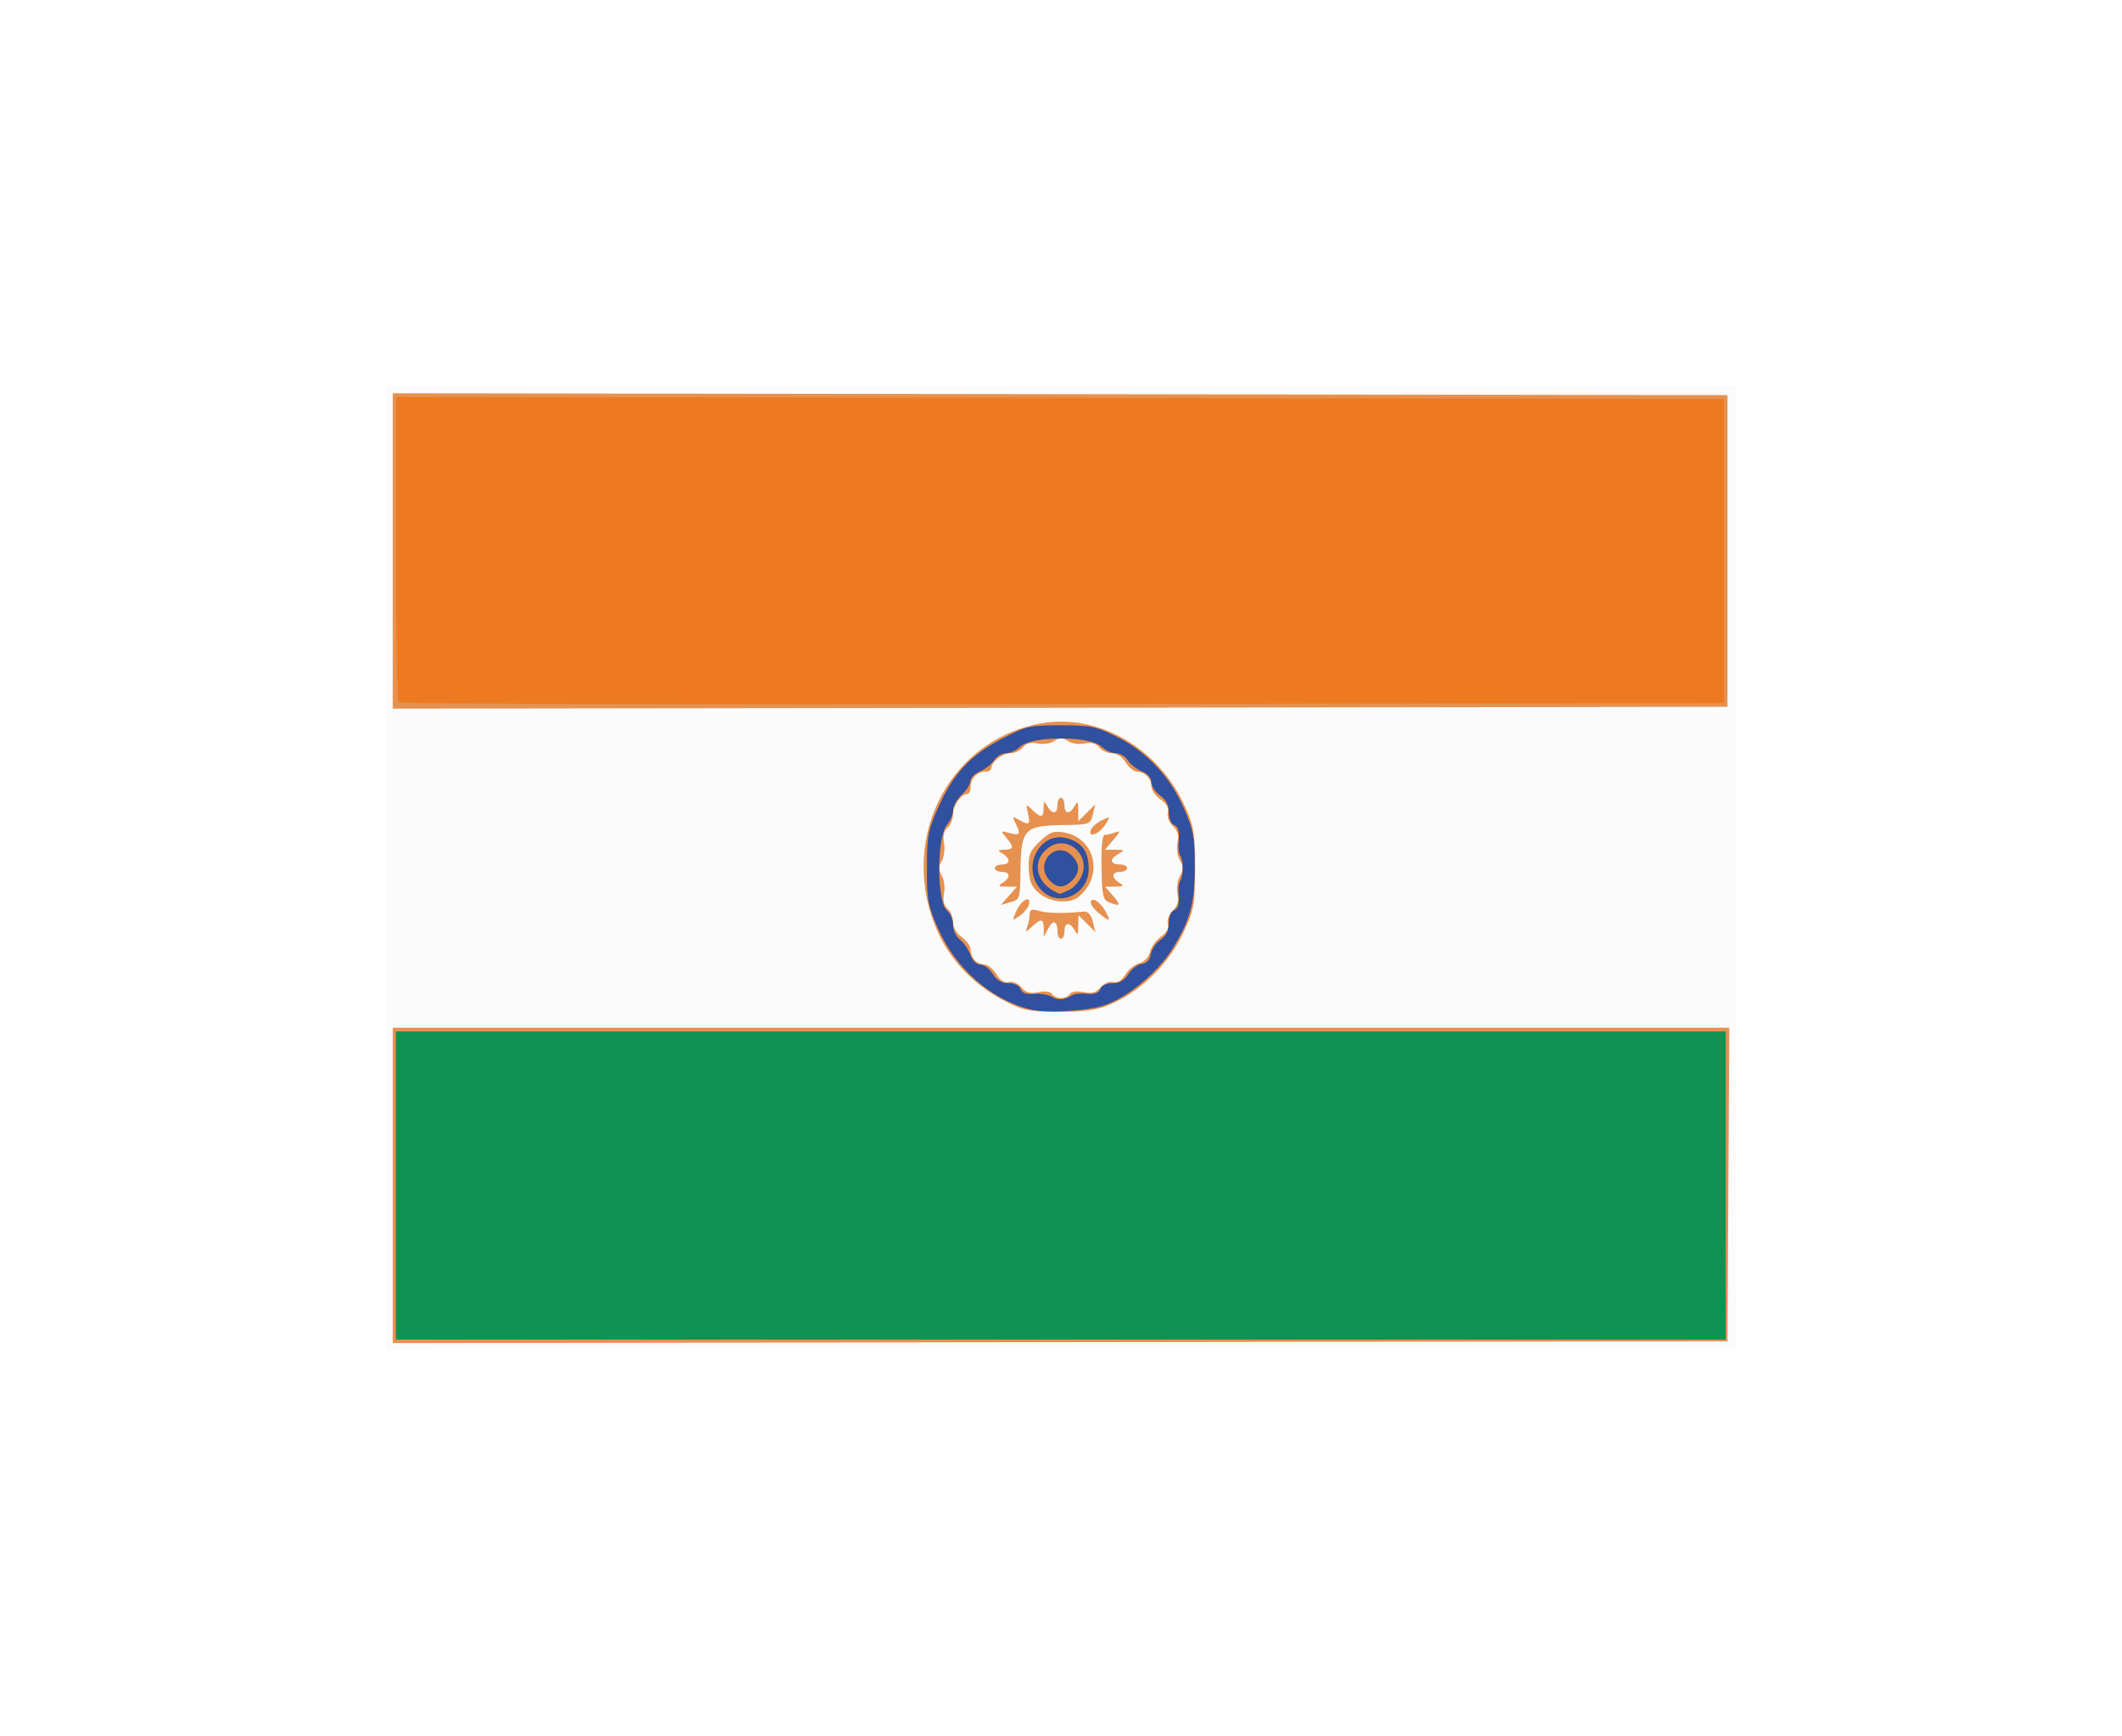
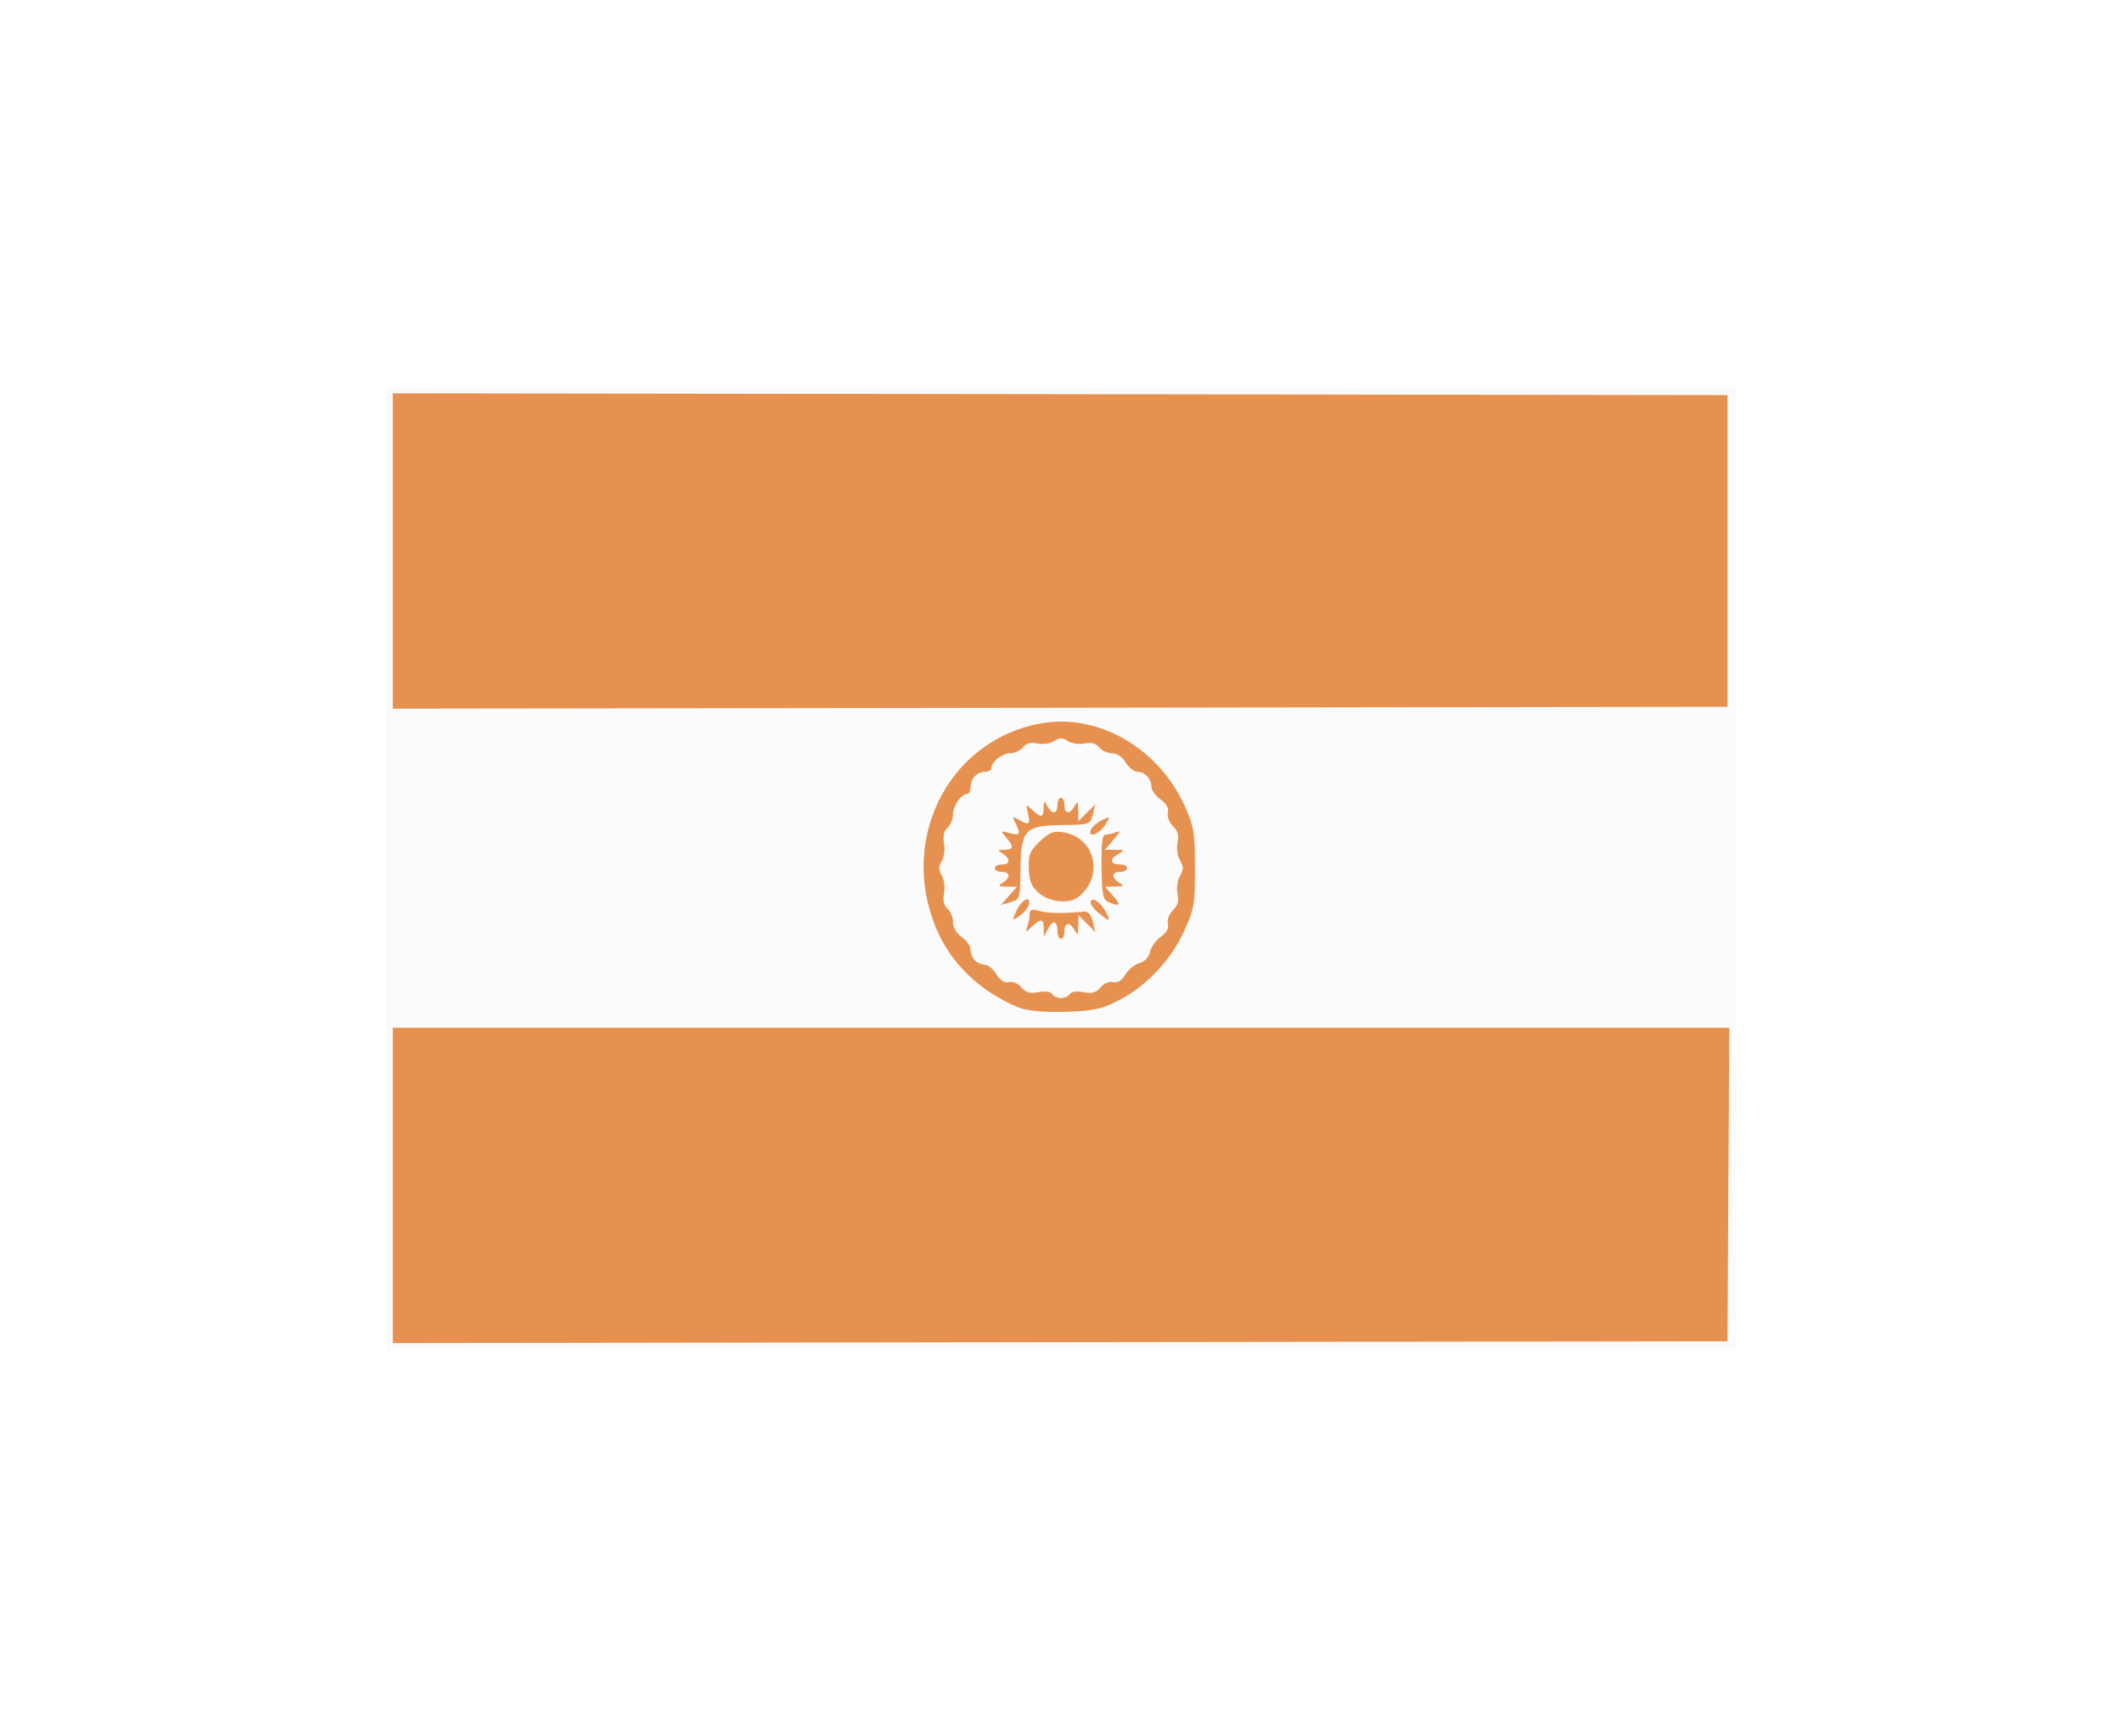
<svg xmlns="http://www.w3.org/2000/svg" width="22" height="18" viewBox="0 0 22 18" fill="none">
  <g filter="url(#filter0_d_1159_7592)">
    <path d="M4 8V3H11H18V8V13H11H4V8Z" fill="#FBFBFB" />
    <path d="M4.072 11.288V9.654H11.001H17.929L17.919 11.279L17.91 12.904L10.991 12.913L4.072 12.923L4.072 11.288ZM10.564 9.445C10.193 9.295 9.893 9.022 9.736 8.69C9.295 7.758 9.802 6.69 10.775 6.502C11.379 6.385 12.019 6.753 12.292 7.375C12.379 7.571 12.389 7.642 12.389 8.001C12.389 8.379 12.382 8.422 12.273 8.659C12.132 8.964 11.873 9.234 11.585 9.377C11.414 9.463 11.321 9.482 11.036 9.489C10.814 9.495 10.648 9.479 10.564 9.445ZM11.092 9.304C11.107 9.279 11.165 9.272 11.233 9.285C11.32 9.303 11.364 9.291 11.411 9.235C11.447 9.193 11.502 9.17 11.54 9.181C11.585 9.193 11.628 9.167 11.667 9.103C11.699 9.05 11.765 8.997 11.813 8.984C11.866 8.97 11.91 8.923 11.923 8.867C11.935 8.815 11.986 8.745 12.036 8.71C12.095 8.669 12.12 8.623 12.108 8.576C12.098 8.535 12.12 8.476 12.16 8.437C12.21 8.389 12.224 8.341 12.208 8.265C12.196 8.206 12.207 8.125 12.234 8.08C12.272 8.014 12.272 7.986 12.234 7.92C12.207 7.874 12.196 7.794 12.208 7.735C12.224 7.659 12.21 7.611 12.16 7.563C12.12 7.524 12.098 7.465 12.108 7.424C12.12 7.377 12.094 7.331 12.032 7.287C11.98 7.251 11.938 7.193 11.938 7.157C11.938 7.074 11.869 7 11.791 7C11.758 7 11.704 6.957 11.671 6.904C11.636 6.846 11.578 6.808 11.527 6.808C11.48 6.808 11.421 6.78 11.395 6.747C11.362 6.705 11.314 6.693 11.244 6.707C11.188 6.719 11.11 6.708 11.071 6.682C11.015 6.645 10.985 6.645 10.93 6.682C10.891 6.708 10.813 6.719 10.756 6.707C10.687 6.693 10.638 6.705 10.606 6.747C10.58 6.78 10.521 6.808 10.475 6.808C10.391 6.808 10.278 6.898 10.278 6.964C10.278 6.984 10.249 7 10.213 7C10.13 7 10.062 7.073 10.062 7.161C10.062 7.199 10.047 7.231 10.028 7.231C9.966 7.231 9.881 7.351 9.881 7.44C9.881 7.489 9.856 7.552 9.824 7.58C9.785 7.614 9.774 7.665 9.787 7.74C9.799 7.8 9.788 7.883 9.764 7.925C9.729 7.984 9.729 8.016 9.764 8.075C9.788 8.117 9.799 8.2 9.787 8.26C9.774 8.334 9.785 8.386 9.824 8.42C9.856 8.448 9.881 8.512 9.881 8.561C9.881 8.616 9.918 8.677 9.972 8.715C10.021 8.75 10.062 8.807 10.062 8.843C10.062 8.878 10.081 8.928 10.105 8.954C10.129 8.979 10.176 9 10.209 9C10.243 9 10.298 9.045 10.331 9.1C10.372 9.166 10.415 9.193 10.46 9.181C10.498 9.17 10.553 9.193 10.589 9.235C10.636 9.291 10.68 9.303 10.767 9.285C10.836 9.272 10.893 9.279 10.908 9.304C10.921 9.327 10.963 9.346 11 9.346C11.037 9.346 11.079 9.327 11.092 9.304L11.092 9.304ZM10.964 8.66C10.964 8.547 10.917 8.529 10.868 8.624L10.822 8.712L10.821 8.625C10.819 8.521 10.794 8.517 10.699 8.606C10.63 8.67 10.628 8.67 10.651 8.603C10.665 8.564 10.675 8.506 10.675 8.473C10.675 8.428 10.698 8.421 10.775 8.443C10.864 8.469 11.04 8.471 11.231 8.45C11.279 8.445 11.309 8.476 11.329 8.553L11.357 8.663L11.269 8.575L11.181 8.487L11.179 8.599C11.178 8.694 11.173 8.701 11.142 8.644C11.092 8.554 11.036 8.559 11.036 8.654C11.036 8.697 11.02 8.731 11 8.731C10.98 8.731 10.964 8.699 10.964 8.661L10.964 8.66ZM10.534 8.45C10.584 8.334 10.687 8.273 10.669 8.371C10.663 8.405 10.62 8.46 10.574 8.492C10.493 8.549 10.492 8.549 10.534 8.45ZM11.383 8.458C11.331 8.414 11.298 8.362 11.31 8.341C11.335 8.297 11.42 8.364 11.473 8.468C11.518 8.559 11.501 8.557 11.383 8.458ZM10.461 8.286L10.544 8.192L10.438 8.191C10.349 8.19 10.342 8.184 10.396 8.151C10.48 8.098 10.475 8.038 10.386 8.038C10.346 8.038 10.314 8.021 10.314 8C10.314 7.979 10.346 7.962 10.386 7.962C10.475 7.962 10.48 7.902 10.395 7.849C10.339 7.814 10.341 7.81 10.413 7.809C10.511 7.807 10.515 7.78 10.432 7.683C10.372 7.612 10.373 7.611 10.468 7.636C10.576 7.665 10.586 7.648 10.528 7.533C10.493 7.463 10.496 7.46 10.561 7.497C10.67 7.559 10.685 7.549 10.658 7.434C10.634 7.333 10.636 7.331 10.702 7.395C10.793 7.483 10.819 7.479 10.82 7.375C10.821 7.298 10.825 7.296 10.858 7.356C10.907 7.446 10.963 7.441 10.963 7.346C10.963 7.304 10.98 7.269 10.999 7.269C11.019 7.269 11.036 7.304 11.036 7.346C11.036 7.441 11.091 7.446 11.141 7.356C11.172 7.299 11.178 7.306 11.179 7.401L11.18 7.513L11.268 7.425L11.356 7.337L11.33 7.443C11.304 7.547 11.298 7.549 11.013 7.553C10.622 7.559 10.586 7.598 10.58 8.015C10.576 8.318 10.574 8.324 10.477 8.352L10.377 8.381L10.46 8.286L10.461 8.286ZM11.492 8.351C11.435 8.327 11.425 8.276 11.42 7.988C11.417 7.756 11.428 7.654 11.457 7.654C11.48 7.654 11.529 7.642 11.566 7.628C11.619 7.608 11.615 7.623 11.544 7.705L11.456 7.808L11.562 7.809C11.666 7.81 11.667 7.811 11.585 7.859C11.496 7.912 11.513 7.962 11.619 7.962C11.656 7.962 11.685 7.979 11.685 8C11.685 8.021 11.653 8.038 11.613 8.038C11.524 8.038 11.52 8.098 11.604 8.151C11.658 8.184 11.651 8.19 11.562 8.191L11.457 8.192L11.541 8.288C11.627 8.386 11.614 8.402 11.492 8.351ZM10.773 8.259C10.693 8.191 10.671 8.138 10.666 8.005C10.661 7.86 10.676 7.822 10.781 7.722C10.882 7.626 10.922 7.611 11.03 7.629C11.356 7.686 11.447 8.08 11.183 8.297C11.09 8.374 10.884 8.355 10.773 8.259ZM11.309 7.604C11.32 7.574 11.371 7.528 11.423 7.503C11.515 7.459 11.515 7.459 11.461 7.546C11.399 7.647 11.277 7.693 11.309 7.604ZM4.072 4.711V3.077L10.991 3.086L17.91 3.096V4.711V6.327L10.991 6.337L4.072 6.346V4.711Z" fill="#E6914F" />
-     <path d="M4.107 11.288V9.692H10.999H17.891V11.288V12.884H10.999H4.107V11.288ZM10.665 9.46C10.263 9.352 9.908 9.037 9.724 8.623C9.621 8.39 9.61 8.331 9.61 8C9.61 7.67 9.621 7.61 9.723 7.38C9.881 7.024 10.056 6.834 10.379 6.663C10.637 6.527 10.672 6.519 10.997 6.519C11.31 6.519 11.365 6.53 11.584 6.641C11.892 6.797 12.128 7.049 12.273 7.377C12.372 7.601 12.386 7.676 12.387 7.961C12.389 8.36 12.341 8.538 12.152 8.84C11.996 9.089 11.681 9.347 11.438 9.425C11.254 9.484 10.828 9.504 10.665 9.46L10.665 9.46ZM11.125 9.313C11.145 9.301 11.211 9.296 11.274 9.302C11.35 9.309 11.394 9.293 11.408 9.252C11.421 9.217 11.473 9.192 11.535 9.192C11.607 9.192 11.659 9.162 11.698 9.099C11.729 9.047 11.792 9 11.837 8.993C11.891 8.985 11.924 8.95 11.931 8.893C11.938 8.845 11.982 8.778 12.03 8.744C12.09 8.703 12.118 8.647 12.118 8.571C12.118 8.505 12.141 8.449 12.174 8.436C12.213 8.42 12.228 8.373 12.22 8.285C12.215 8.215 12.222 8.145 12.236 8.13C12.251 8.115 12.262 8.056 12.262 8C12.262 7.944 12.251 7.885 12.236 7.87C12.222 7.854 12.215 7.782 12.221 7.709C12.229 7.616 12.215 7.57 12.175 7.553C12.141 7.54 12.118 7.485 12.118 7.42C12.118 7.345 12.089 7.29 12.028 7.247C11.978 7.212 11.937 7.151 11.937 7.11C11.937 7.066 11.899 7.021 11.84 6.997C11.787 6.976 11.721 6.924 11.694 6.883C11.667 6.841 11.611 6.808 11.568 6.808C11.526 6.808 11.462 6.779 11.425 6.743C11.368 6.688 11.208 6.655 10.999 6.655C10.79 6.655 10.63 6.688 10.573 6.743C10.536 6.779 10.472 6.808 10.43 6.808C10.388 6.808 10.332 6.841 10.305 6.883C10.277 6.924 10.212 6.975 10.158 6.997C10.105 7.019 10.061 7.063 10.061 7.095C10.061 7.128 10.021 7.192 9.971 7.238C9.921 7.284 9.881 7.356 9.881 7.398C9.881 7.44 9.854 7.507 9.82 7.546C9.709 7.677 9.709 8.355 9.821 8.442C9.854 8.468 9.881 8.534 9.881 8.588C9.881 8.643 9.912 8.711 9.951 8.74C9.99 8.769 10.038 8.84 10.059 8.896C10.081 8.959 10.123 9 10.164 9C10.202 9 10.26 9.043 10.292 9.096C10.333 9.162 10.384 9.192 10.455 9.192C10.516 9.192 10.568 9.217 10.581 9.253C10.595 9.294 10.639 9.31 10.72 9.303C10.784 9.297 10.868 9.311 10.907 9.334C10.972 9.373 11.034 9.367 11.125 9.313L11.125 9.313ZM10.789 8.218C10.583 7.984 10.786 7.605 11.071 7.692C11.221 7.738 11.285 7.83 11.287 8.003C11.289 8.278 10.965 8.418 10.789 8.218ZM11.085 8.225C11.135 8.202 11.194 8.132 11.218 8.072C11.302 7.854 11.063 7.652 10.876 7.783C10.679 7.92 10.74 8.178 10.989 8.266C10.993 8.268 11.036 8.249 11.085 8.225ZM10.874 8.117C10.727 7.943 10.947 7.71 11.109 7.866C11.197 7.952 11.199 8.046 11.114 8.128C11.027 8.212 10.953 8.209 10.874 8.117ZM4.132 6.282C4.118 6.268 4.107 5.55 4.107 4.686V3.115L10.99 3.125L17.873 3.135V4.712V6.288L11.014 6.298C7.242 6.304 4.145 6.296 4.132 6.282Z" fill="#ED7A20" />
-     <path d="M4.107 11.288V9.692H10.999H17.891V11.288V12.884H10.999H4.107V11.288ZM10.665 9.46C10.263 9.352 9.908 9.037 9.724 8.623C9.621 8.39 9.61 8.331 9.61 8C9.61 7.67 9.621 7.61 9.723 7.38C9.881 7.024 10.056 6.834 10.379 6.663C10.637 6.527 10.672 6.519 10.997 6.519C11.31 6.519 11.365 6.53 11.584 6.641C11.892 6.797 12.128 7.049 12.273 7.377C12.372 7.601 12.386 7.676 12.387 7.961C12.389 8.36 12.341 8.538 12.152 8.84C11.996 9.089 11.681 9.347 11.438 9.425C11.254 9.484 10.828 9.504 10.665 9.46L10.665 9.46ZM11.125 9.313C11.145 9.301 11.211 9.296 11.274 9.302C11.35 9.309 11.394 9.293 11.408 9.252C11.421 9.217 11.473 9.192 11.535 9.192C11.607 9.192 11.659 9.162 11.698 9.099C11.729 9.047 11.792 9 11.837 8.993C11.891 8.985 11.924 8.95 11.931 8.893C11.938 8.845 11.982 8.778 12.03 8.744C12.09 8.703 12.118 8.647 12.118 8.571C12.118 8.505 12.141 8.449 12.174 8.436C12.213 8.42 12.228 8.373 12.22 8.285C12.215 8.215 12.222 8.145 12.236 8.13C12.251 8.115 12.262 8.056 12.262 8C12.262 7.944 12.251 7.885 12.236 7.87C12.222 7.854 12.215 7.782 12.221 7.709C12.229 7.616 12.215 7.57 12.175 7.553C12.141 7.54 12.118 7.485 12.118 7.42C12.118 7.345 12.089 7.29 12.028 7.247C11.978 7.212 11.937 7.151 11.937 7.11C11.937 7.066 11.899 7.021 11.84 6.997C11.787 6.976 11.721 6.924 11.694 6.883C11.667 6.841 11.611 6.808 11.568 6.808C11.526 6.808 11.462 6.779 11.425 6.743C11.368 6.688 11.208 6.655 10.999 6.655C10.79 6.655 10.63 6.688 10.573 6.743C10.536 6.779 10.472 6.808 10.43 6.808C10.388 6.808 10.332 6.841 10.305 6.883C10.277 6.924 10.212 6.975 10.158 6.997C10.105 7.019 10.061 7.063 10.061 7.095C10.061 7.128 10.021 7.192 9.971 7.238C9.921 7.284 9.881 7.356 9.881 7.398C9.881 7.44 9.854 7.507 9.82 7.546C9.709 7.677 9.709 8.355 9.821 8.442C9.854 8.468 9.881 8.534 9.881 8.588C9.881 8.643 9.912 8.711 9.951 8.74C9.99 8.769 10.038 8.84 10.059 8.896C10.081 8.959 10.123 9 10.164 9C10.202 9 10.26 9.043 10.292 9.096C10.333 9.162 10.384 9.192 10.455 9.192C10.516 9.192 10.568 9.217 10.581 9.253C10.595 9.294 10.639 9.31 10.72 9.303C10.784 9.297 10.868 9.311 10.907 9.334C10.972 9.373 11.034 9.367 11.125 9.313L11.125 9.313ZM10.789 8.218C10.583 7.984 10.786 7.605 11.071 7.692C11.221 7.738 11.285 7.83 11.287 8.003C11.289 8.278 10.965 8.418 10.789 8.218ZM11.085 8.225C11.135 8.202 11.194 8.132 11.218 8.072C11.302 7.854 11.063 7.652 10.876 7.783C10.679 7.92 10.74 8.178 10.989 8.266C10.993 8.268 11.036 8.249 11.085 8.225ZM10.874 8.117C10.727 7.943 10.947 7.71 11.109 7.866C11.197 7.952 11.199 8.046 11.114 8.128C11.027 8.212 10.953 8.209 10.874 8.117Z" fill="#3050A0" />
-     <path d="M4.107 11.289V9.692H10.999H17.891V11.289V12.885H10.999H4.107V11.289Z" fill="#109352" />
  </g>
  <defs>
    <filter id="filter0_d_1159_7592" x="0" y="0" width="22" height="18" filterUnits="userSpaceOnUse" color-interpolation-filters="sRGB">
      <feFlood flood-opacity="0" result="BackgroundImageFix" />
      <feColorMatrix in="SourceAlpha" type="matrix" values="0 0 0 0 0 0 0 0 0 0 0 0 0 0 0 0 0 0 127 0" result="hardAlpha" />
      <feOffset dy="1" />
      <feGaussianBlur stdDeviation="2" />
      <feComposite in2="hardAlpha" operator="out" />
      <feColorMatrix type="matrix" values="0 0 0 0 0 0 0 0 0 0 0 0 0 0 0 0 0 0 0.19 0" />
      <feBlend mode="normal" in2="BackgroundImageFix" result="effect1_dropShadow_1159_7592" />
      <feBlend mode="normal" in="SourceGraphic" in2="effect1_dropShadow_1159_7592" result="shape" />
    </filter>
  </defs>
</svg>